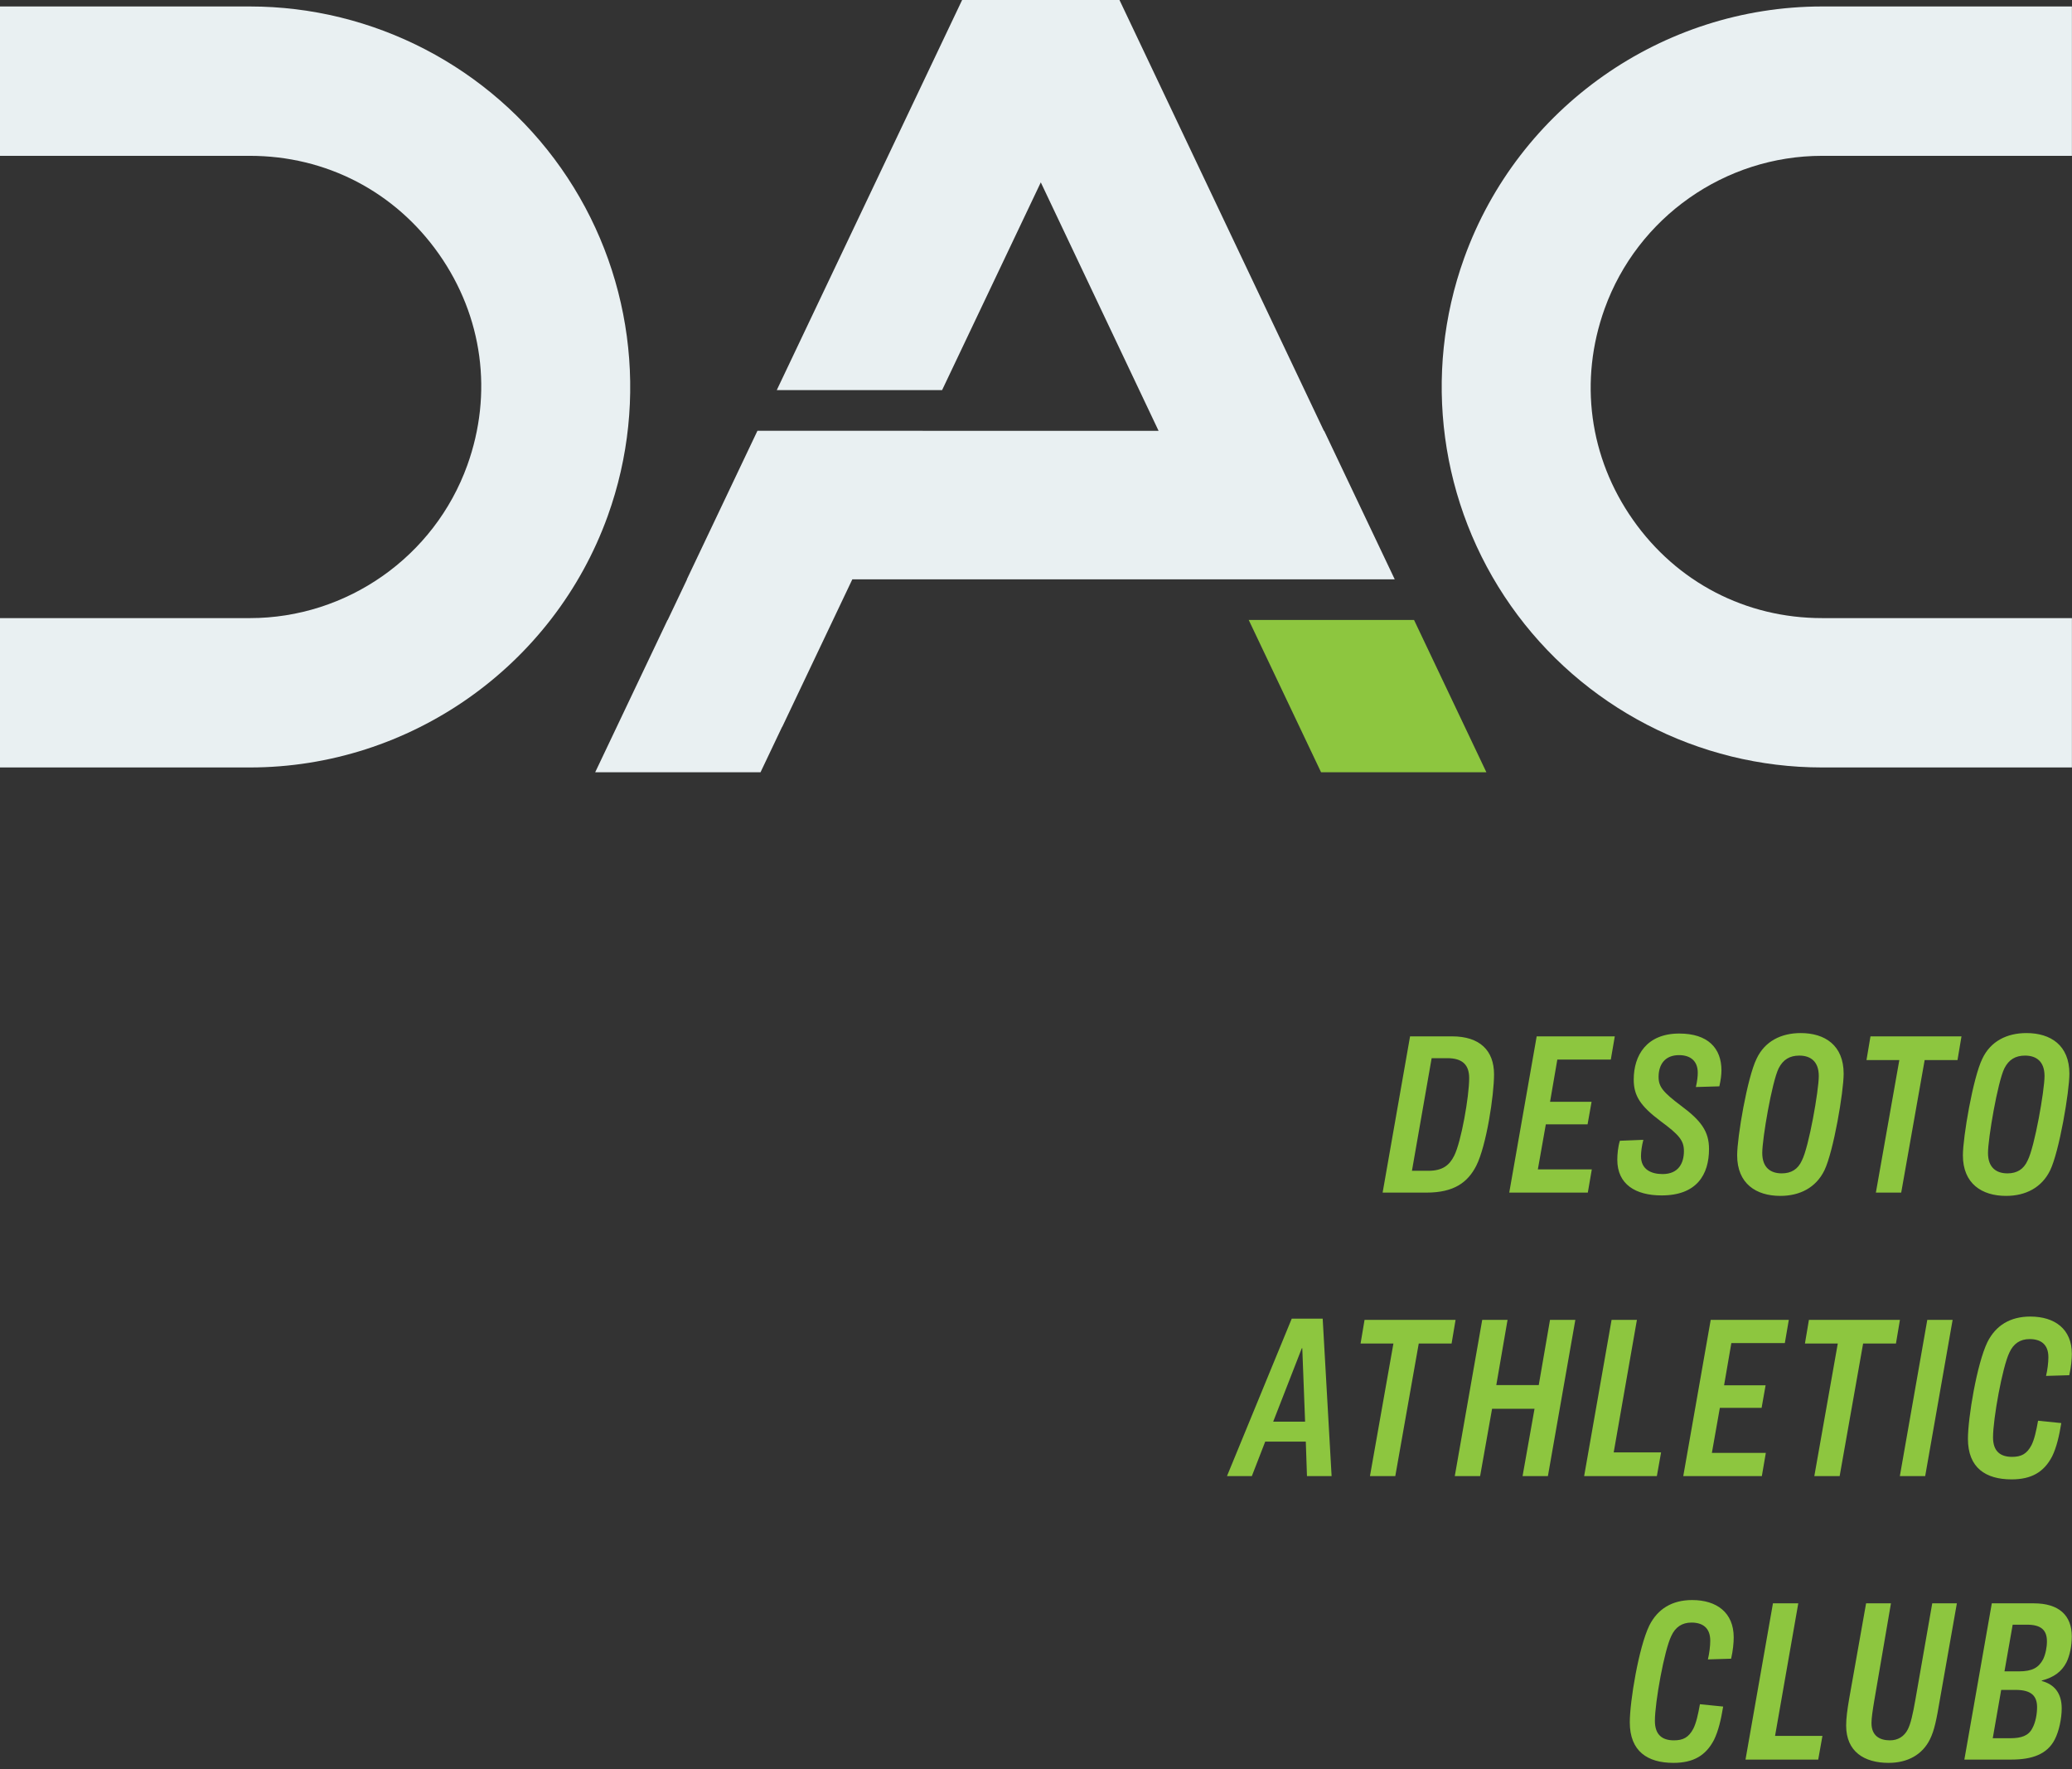
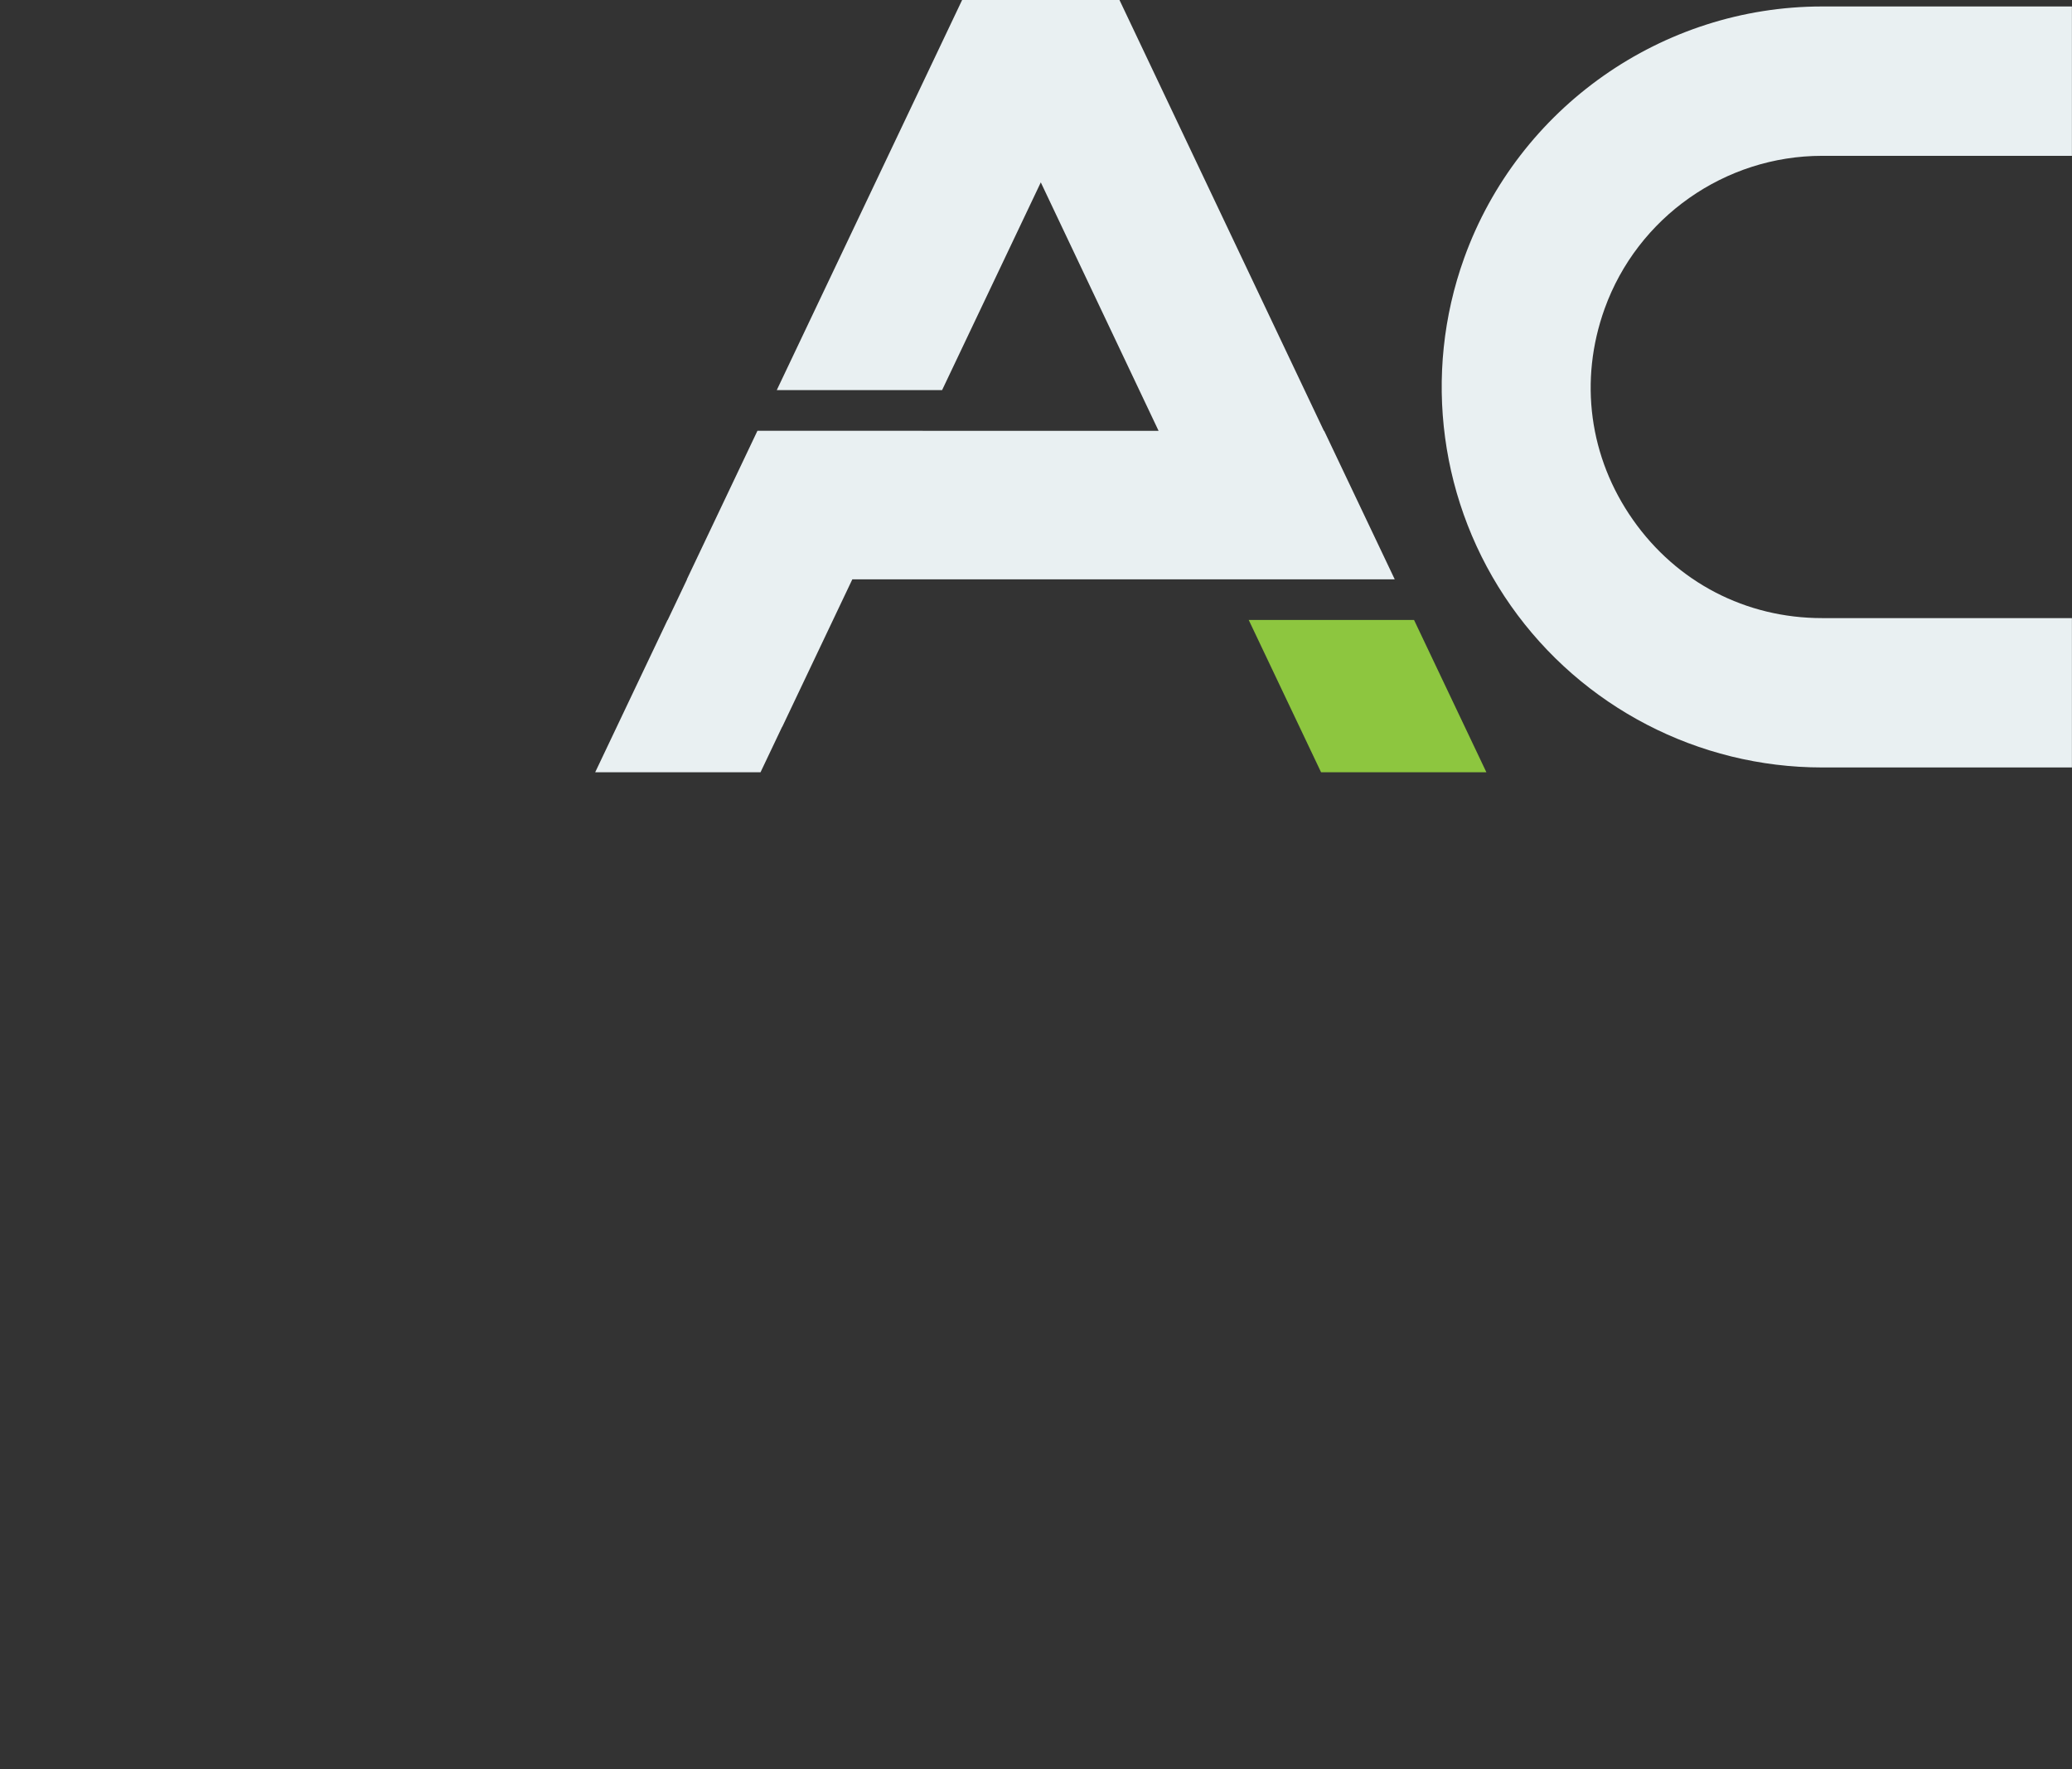
<svg xmlns="http://www.w3.org/2000/svg" width="212" height="181" viewBox="0 0 212 181" fill="none">
  <rect x="0" y="0" width="212" height="181" fill="#333333" stroke="none" />
  <path fill-rule="evenodd" clip-rule="evenodd" d="M144.679 63.419H127.764L135.166 78.998H152.081L144.679 63.419Z" fill="#8DC63F" />
  <path fill-rule="evenodd" clip-rule="evenodd" d="M186.429 15.941H211.992V0.662H186.429C170.064 0.662 155.347 11.008 149.806 26.405C145.519 38.316 147.304 51.612 154.586 61.968C161.866 72.326 173.77 78.509 186.429 78.509H211.992V63.23H186.429C178.624 63.23 171.572 59.568 167.084 53.182C162.596 46.798 161.538 38.923 164.18 31.579C167.547 22.225 176.489 15.941 186.429 15.941" fill="#E9F0F2" />
-   <path fill-rule="evenodd" clip-rule="evenodd" d="M57.407 17.202C50.127 6.846 38.224 0.662 25.564 0.662H0V15.941H25.564C33.369 15.941 40.42 19.602 44.909 25.988C49.397 32.374 50.456 40.249 47.813 47.593C44.447 56.947 35.505 63.231 25.564 63.231H0V78.509H25.564C41.929 78.509 56.646 68.164 62.187 52.765C66.474 40.854 64.687 27.56 57.407 17.202" fill="#E9F0F2" />
  <path fill-rule="evenodd" clip-rule="evenodd" d="M142.705 59.265L135.484 44.072H135.457L114.541 0H98.441L79.475 39.909H96.391L106.491 18.656L118.542 44.072H94.413L94.415 44.068H77.499L70.277 59.265H70.294L68.318 63.422H68.301L60.898 79H77.814L80.019 74.361H80.033L87.207 59.265L142.705 59.265Z" fill="#E9F0F2" />
-   <path d="M141.465 122L144.273 106.016H148.569C151.401 106.016 152.865 107.456 152.865 109.904C152.865 112.016 152.097 117.176 151.041 119.264C150.177 120.944 148.785 122 145.953 122H141.465ZM144.465 119.768H146.145C147.609 119.768 148.305 119.192 148.785 118.232C149.505 116.816 150.321 112.16 150.321 110.288C150.321 108.992 149.697 108.248 148.089 108.248H146.481L144.465 119.768ZM157.228 106.016H165.22L164.812 108.392H159.34L158.596 112.712H162.844L162.436 115.016H158.164L157.348 119.624H162.868L162.46 122H154.42L157.228 106.016ZM171.813 105.728C174.741 105.728 176.133 107.216 176.133 109.496C176.133 109.952 176.061 110.504 175.917 111.128L173.517 111.2C173.661 110.552 173.709 110.12 173.709 109.736C173.709 108.56 172.989 107.936 171.789 107.936C170.373 107.936 169.701 108.872 169.701 110.168C169.701 111.176 170.157 111.728 172.005 113.12C174.045 114.632 174.861 115.736 174.861 117.536C174.861 120.152 173.613 122.288 170.013 122.288C167.349 122.288 165.477 121.16 165.477 118.64C165.477 118.088 165.549 117.296 165.741 116.696L168.141 116.6C167.973 117.248 167.901 117.848 167.901 118.28C167.901 119.624 168.933 120.104 170.109 120.104C171.765 120.104 172.293 118.952 172.293 117.752C172.293 116.672 171.813 116.096 169.893 114.68C167.853 113.144 167.157 112.112 167.157 110.432C167.157 107.96 168.477 105.728 171.813 105.728ZM184.244 105.68C186.716 105.68 188.636 106.928 188.636 109.832C188.636 111.68 187.604 117.776 186.668 119.72C185.804 121.496 184.148 122.336 182.156 122.336C179.684 122.336 177.74 121.088 177.74 118.184C177.74 116.336 178.772 110.24 179.732 108.296C180.572 106.52 182.228 105.68 184.244 105.68ZM184.1 107.984C183.116 107.984 182.444 108.392 181.988 109.28C181.292 110.696 180.308 116.48 180.308 117.944C180.308 119.432 181.148 120.032 182.3 120.032C183.26 120.032 183.956 119.624 184.364 118.712C185.084 117.32 186.092 111.536 186.092 110.072C186.092 108.584 185.252 107.984 184.1 107.984ZM191.381 106.016H200.693L200.285 108.44H196.925L194.525 122H191.933L194.333 108.44H190.973L191.381 106.016ZM207.341 105.68C209.813 105.68 211.733 106.928 211.733 109.832C211.733 111.68 210.701 117.776 209.765 119.72C208.901 121.496 207.245 122.336 205.253 122.336C202.781 122.336 200.837 121.088 200.837 118.184C200.837 116.336 201.869 110.24 202.829 108.296C203.669 106.52 205.325 105.68 207.341 105.68ZM207.197 107.984C206.213 107.984 205.541 108.392 205.085 109.28C204.389 110.696 203.405 116.48 203.405 117.944C203.405 119.432 204.245 120.032 205.397 120.032C206.357 120.032 207.053 119.624 207.461 118.712C208.181 117.32 209.189 111.536 209.189 110.072C209.189 108.584 208.349 107.984 207.197 107.984ZM133.725 151L133.605 147.472H129.453L128.085 151H125.541L132.165 134.896H135.333L136.245 151H133.725ZM133.197 137.92L130.269 145.432H133.533L133.245 137.92H133.197ZM139.617 135.016H148.929L148.521 137.44H145.161L142.761 151H140.169L142.569 137.44H139.209L139.617 135.016ZM151.656 135.016H154.248L153.096 141.688H157.44L158.592 135.016H161.184L158.376 151H155.784L157.008 144.112H152.664L151.44 151H148.848L151.656 135.016ZM164.892 135.016H167.484L165.108 148.576H169.956L169.524 151H162.084L164.892 135.016ZM175.034 135.016H183.026L182.618 137.392H177.146L176.402 141.712H180.65L180.242 144.016H175.97L175.154 148.624H180.674L180.266 151H172.226L175.034 135.016ZM185.083 135.016H194.395L193.987 137.44H190.627L188.227 151H185.635L188.035 137.44H184.675L185.083 135.016ZM197.194 135.016H199.786L196.978 151H194.386L197.194 135.016ZM207.736 134.68C210.232 134.68 211.984 135.952 211.984 138.496C211.984 139.048 211.912 139.84 211.72 140.68L209.344 140.752C209.488 140.152 209.584 139.408 209.584 138.832C209.584 137.488 208.768 136.984 207.664 136.984C206.68 136.984 206.008 137.464 205.6 138.352C204.88 139.816 203.92 145.144 203.92 147.04C203.92 148.48 204.688 149.032 205.864 149.032C206.8 149.032 207.376 148.744 207.856 147.832C208.144 147.256 208.336 146.416 208.528 145.336L210.904 145.576C210.688 146.896 210.424 148.048 209.968 148.984C209.128 150.592 207.856 151.336 205.816 151.336C203.176 151.336 201.352 150.16 201.352 147.184C201.352 145.048 202.264 139.528 203.344 137.296C204.208 135.568 205.696 134.68 207.736 134.68ZM173.139 163.68C175.635 163.68 177.387 164.952 177.387 167.496C177.387 168.048 177.315 168.84 177.123 169.68L174.747 169.752C174.891 169.152 174.987 168.408 174.987 167.832C174.987 166.488 174.171 165.984 173.067 165.984C172.083 165.984 171.411 166.464 171.003 167.352C170.283 168.816 169.323 174.144 169.323 176.04C169.323 177.48 170.091 178.032 171.267 178.032C172.203 178.032 172.779 177.744 173.259 176.832C173.547 176.256 173.739 175.416 173.931 174.336L176.307 174.576C176.091 175.896 175.827 177.048 175.371 177.984C174.531 179.592 173.259 180.336 171.219 180.336C168.579 180.336 166.755 179.16 166.755 176.184C166.755 174.048 167.667 168.528 168.747 166.296C169.611 164.568 171.099 163.68 173.139 163.68ZM181.402 164.016H183.994L181.618 177.576H186.466L186.034 180H178.594L181.402 164.016ZM190.932 164.016H193.476L191.772 173.952C191.604 174.96 191.484 175.752 191.484 176.256C191.484 177.552 192.3 178.032 193.38 178.032C194.196 178.032 194.844 177.624 195.204 176.904C195.492 176.328 195.708 175.416 195.996 173.76L197.7 164.016H200.22L198.492 173.808C198.132 175.944 197.916 177.024 197.46 177.936C196.692 179.496 195.18 180.336 193.236 180.336C190.74 180.336 188.892 179.184 188.892 176.52C188.892 175.752 189.012 174.888 189.204 173.76L190.932 164.016ZM203.795 164.016H208.091C210.683 164.016 211.979 165.264 211.979 167.4C211.979 168.312 211.787 169.344 211.427 170.064C210.947 171 210.131 171.6 208.907 171.912V171.96C210.155 172.296 210.947 173.16 210.947 174.768C210.947 175.752 210.683 177.096 210.227 177.96C209.459 179.448 207.923 180 205.811 180H200.987L203.795 164.016ZM205.931 166.2L205.091 170.976H206.555C207.947 170.976 208.595 170.592 209.051 169.728C209.291 169.224 209.435 168.528 209.435 167.904C209.435 166.752 208.835 166.2 207.395 166.2H205.931ZM204.755 172.872L203.891 177.816H205.667C206.843 177.816 207.563 177.552 207.947 176.784C208.283 176.184 208.427 175.296 208.427 174.648C208.427 173.544 207.899 172.872 206.243 172.872H204.755Z" fill="#8DC63F" />
</svg>